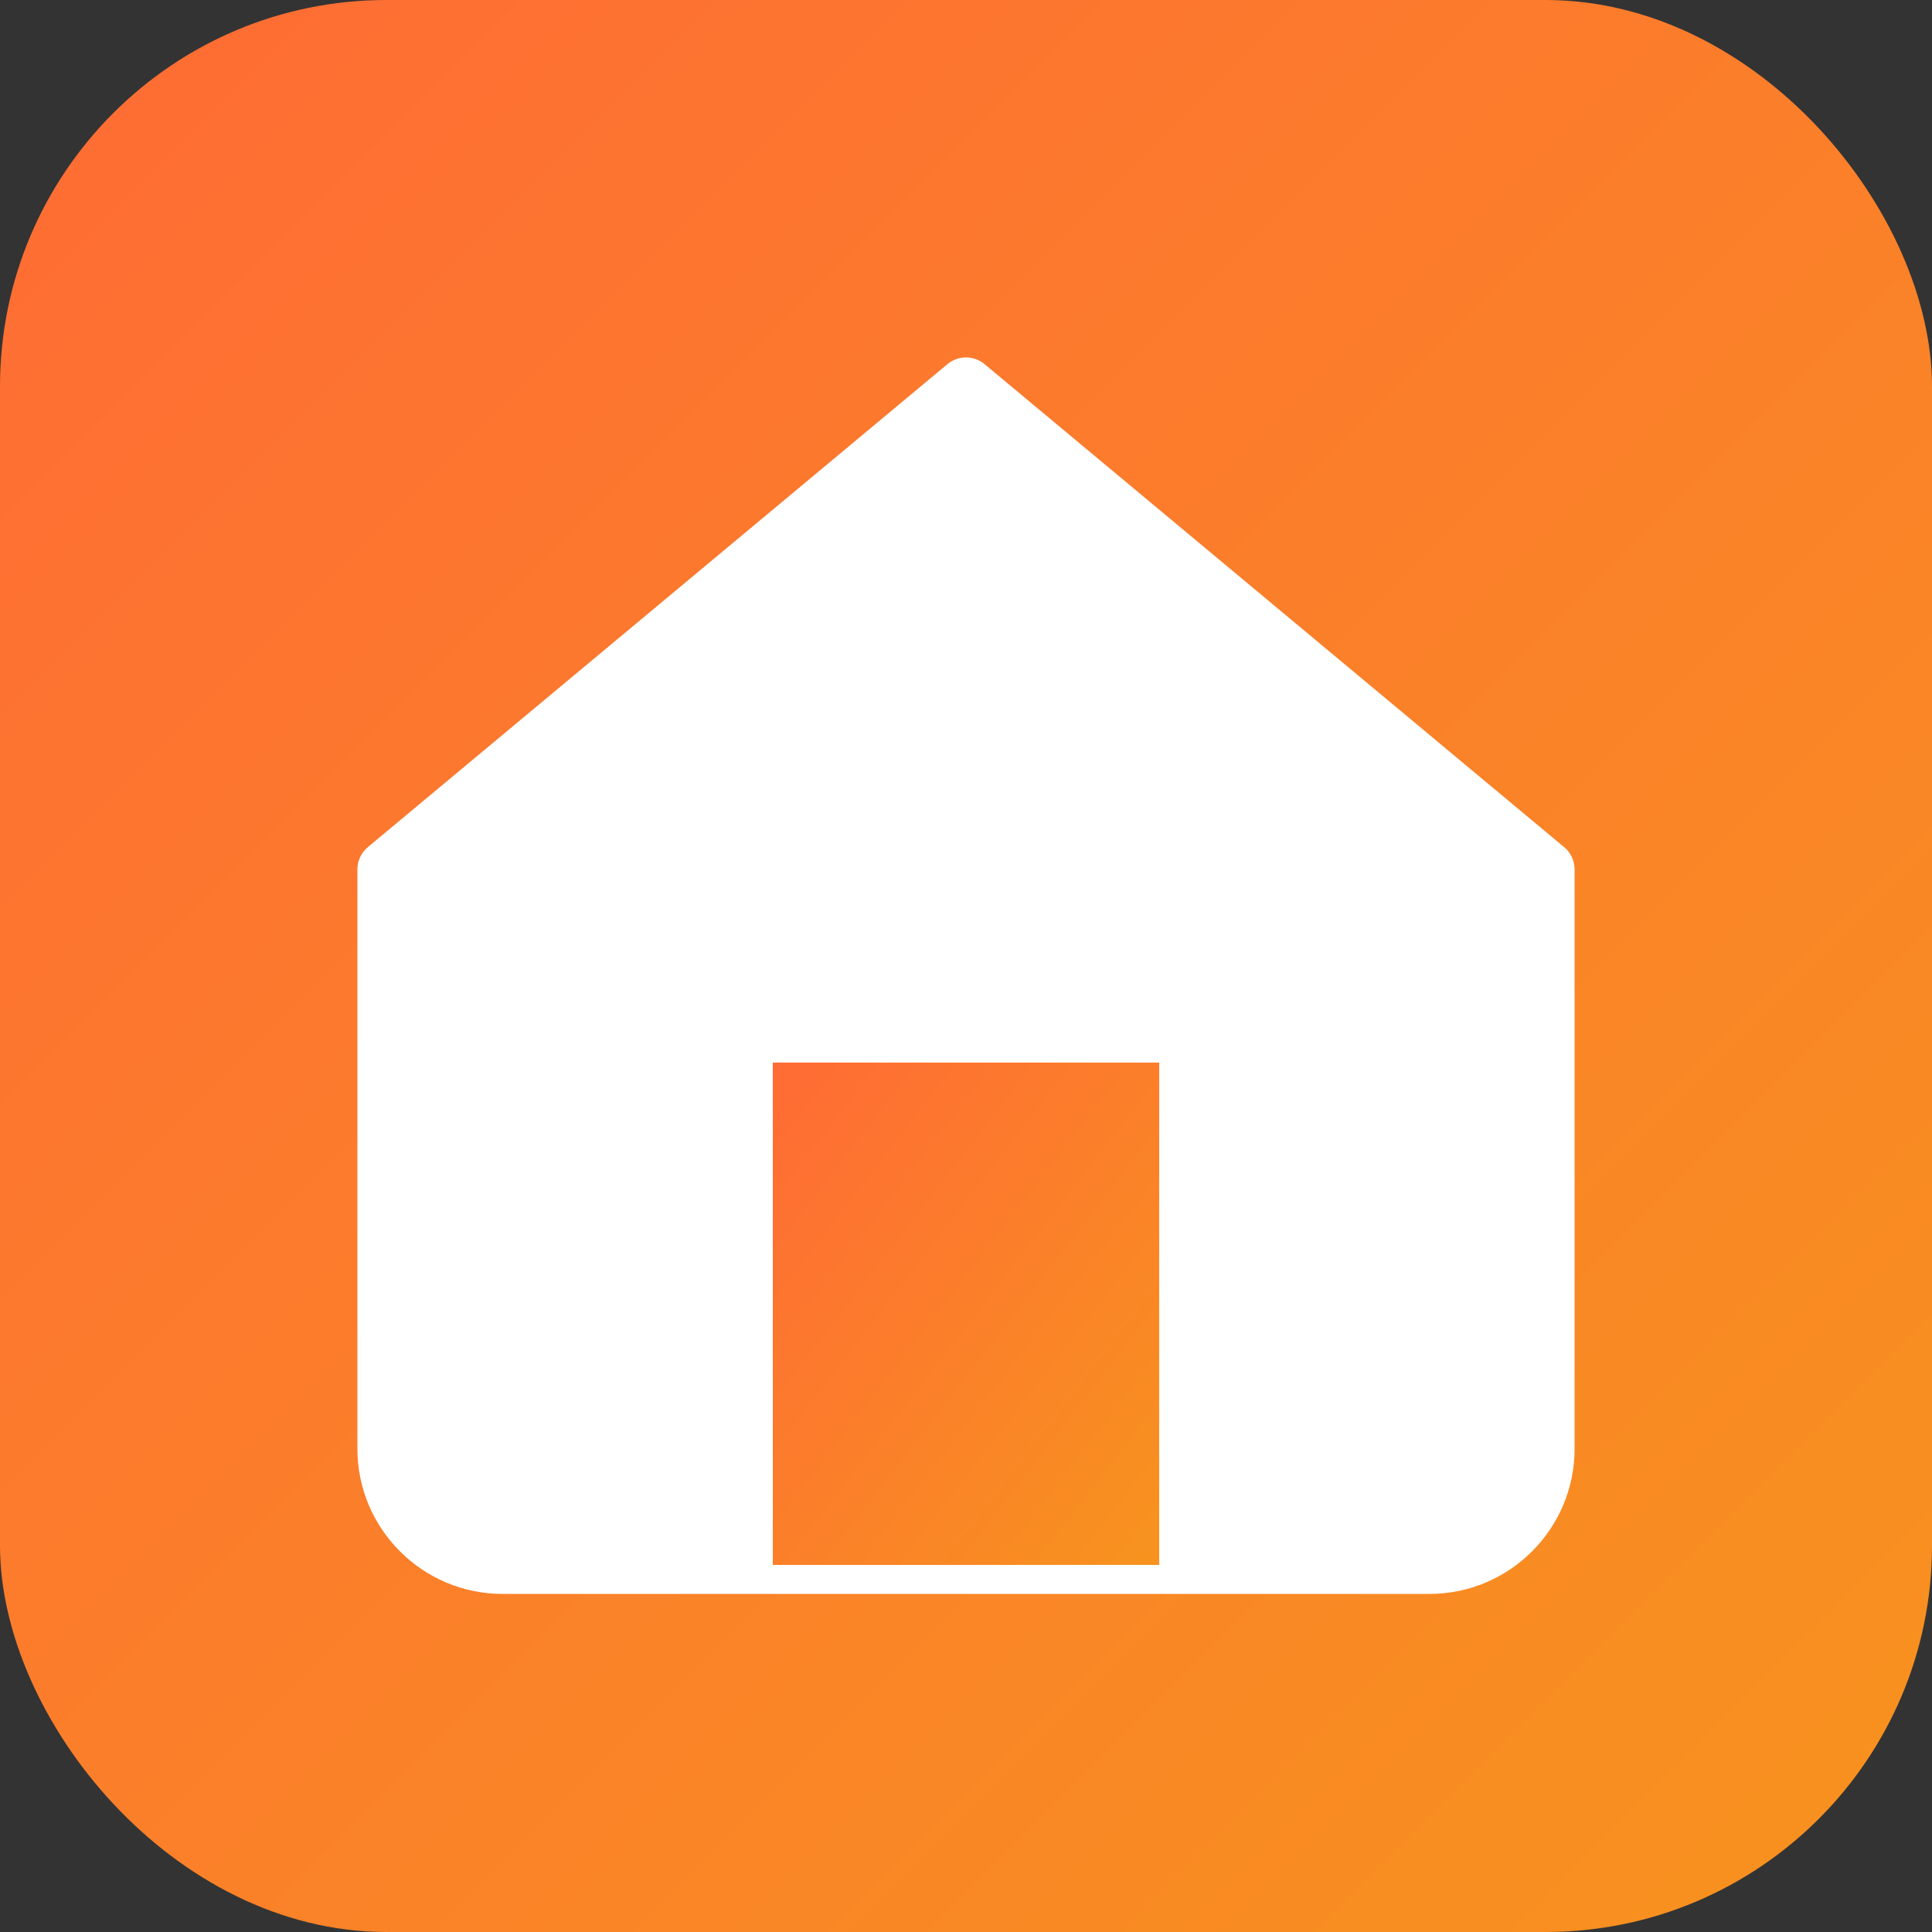
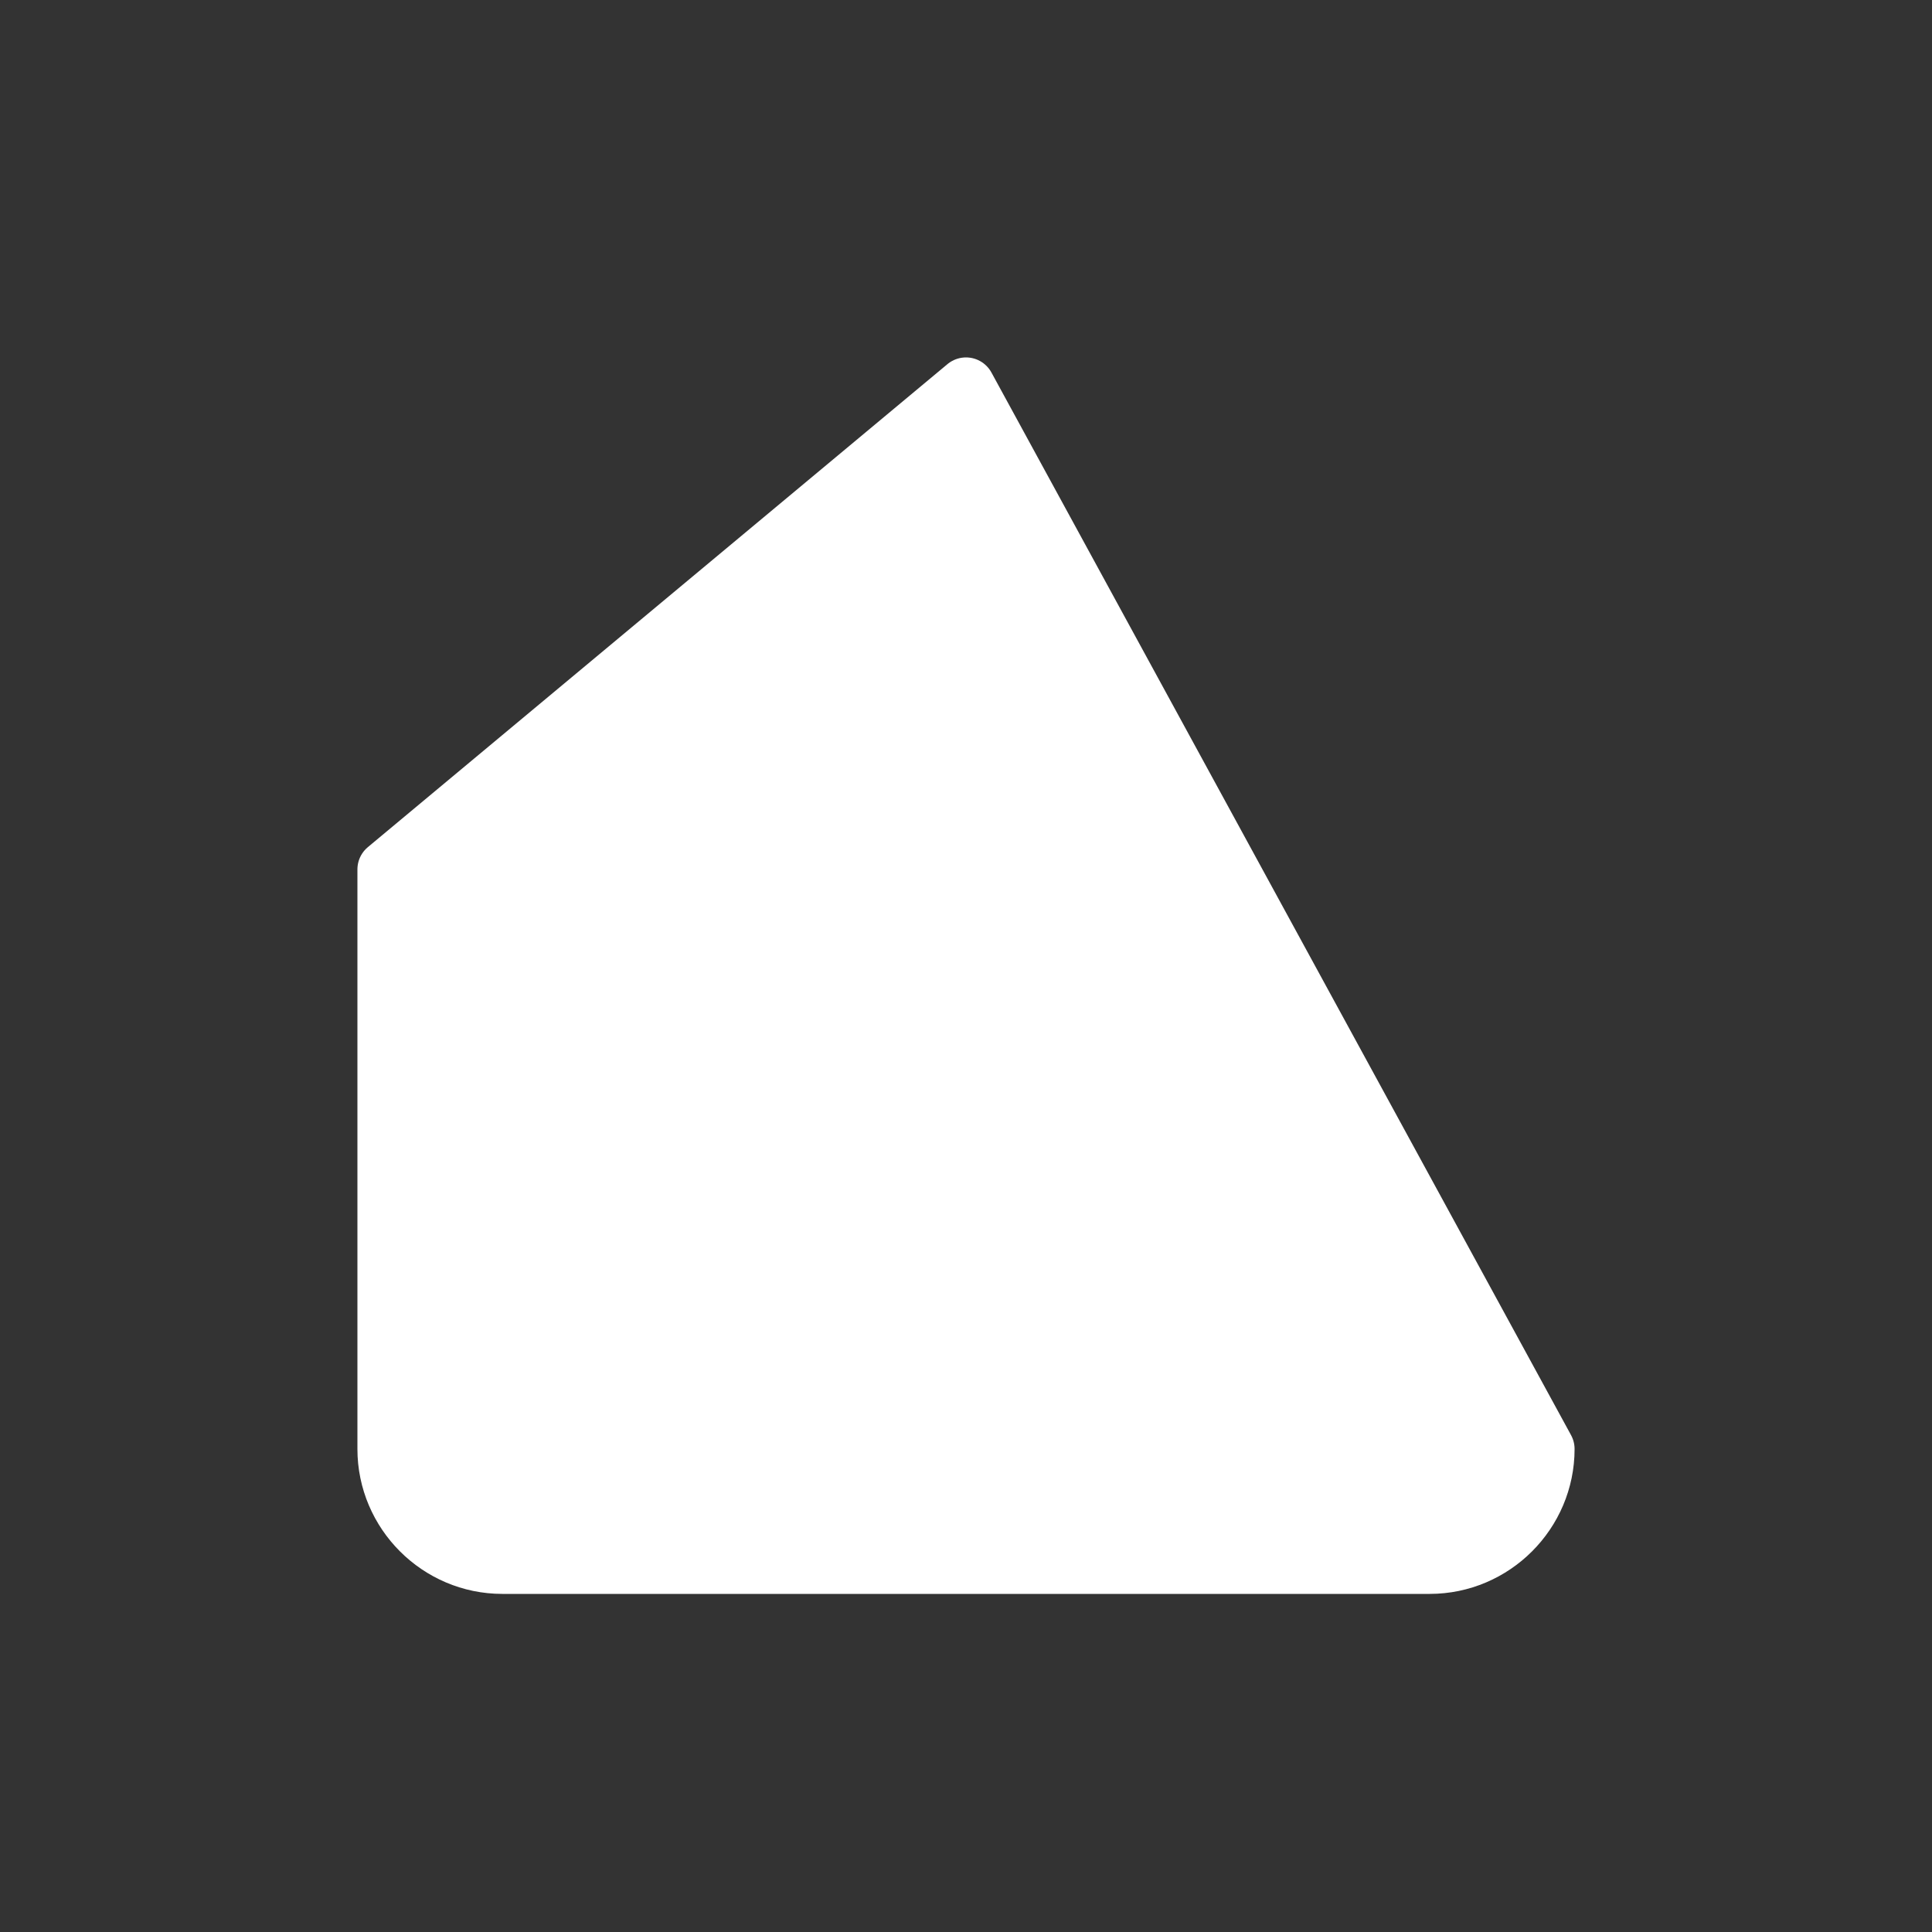
<svg xmlns="http://www.w3.org/2000/svg" viewBox="0 0 100 100">
  <rect x="0" y="0" width="100" height="100" fill="#333333" stroke="none" />
  <defs>
    <linearGradient id="orangeGradient" x1="0%" y1="0%" x2="100%" y2="100%">
      <stop offset="0%" style="stop-color:#ff6b35;stop-opacity:1" />
      <stop offset="100%" style="stop-color:#f7931e;stop-opacity:1" />
    </linearGradient>
  </defs>
-   <rect width="100" height="100" rx="20" fill="url(#orangeGradient)" />
-   <path d="M20 45 L50 20 L80 45 L80 75 C80 78.3 77.3 81 74 81 L26 81 C22.7 81 20 78.3 20 75 Z" fill="white" stroke="white" stroke-width="3" stroke-linejoin="round" />
-   <rect x="40" y="55" width="20" height="26" fill="url(#orangeGradient)" />
+   <path d="M20 45 L50 20 L80 75 C80 78.3 77.3 81 74 81 L26 81 C22.7 81 20 78.3 20 75 Z" fill="white" stroke="white" stroke-width="3" stroke-linejoin="round" />
</svg>